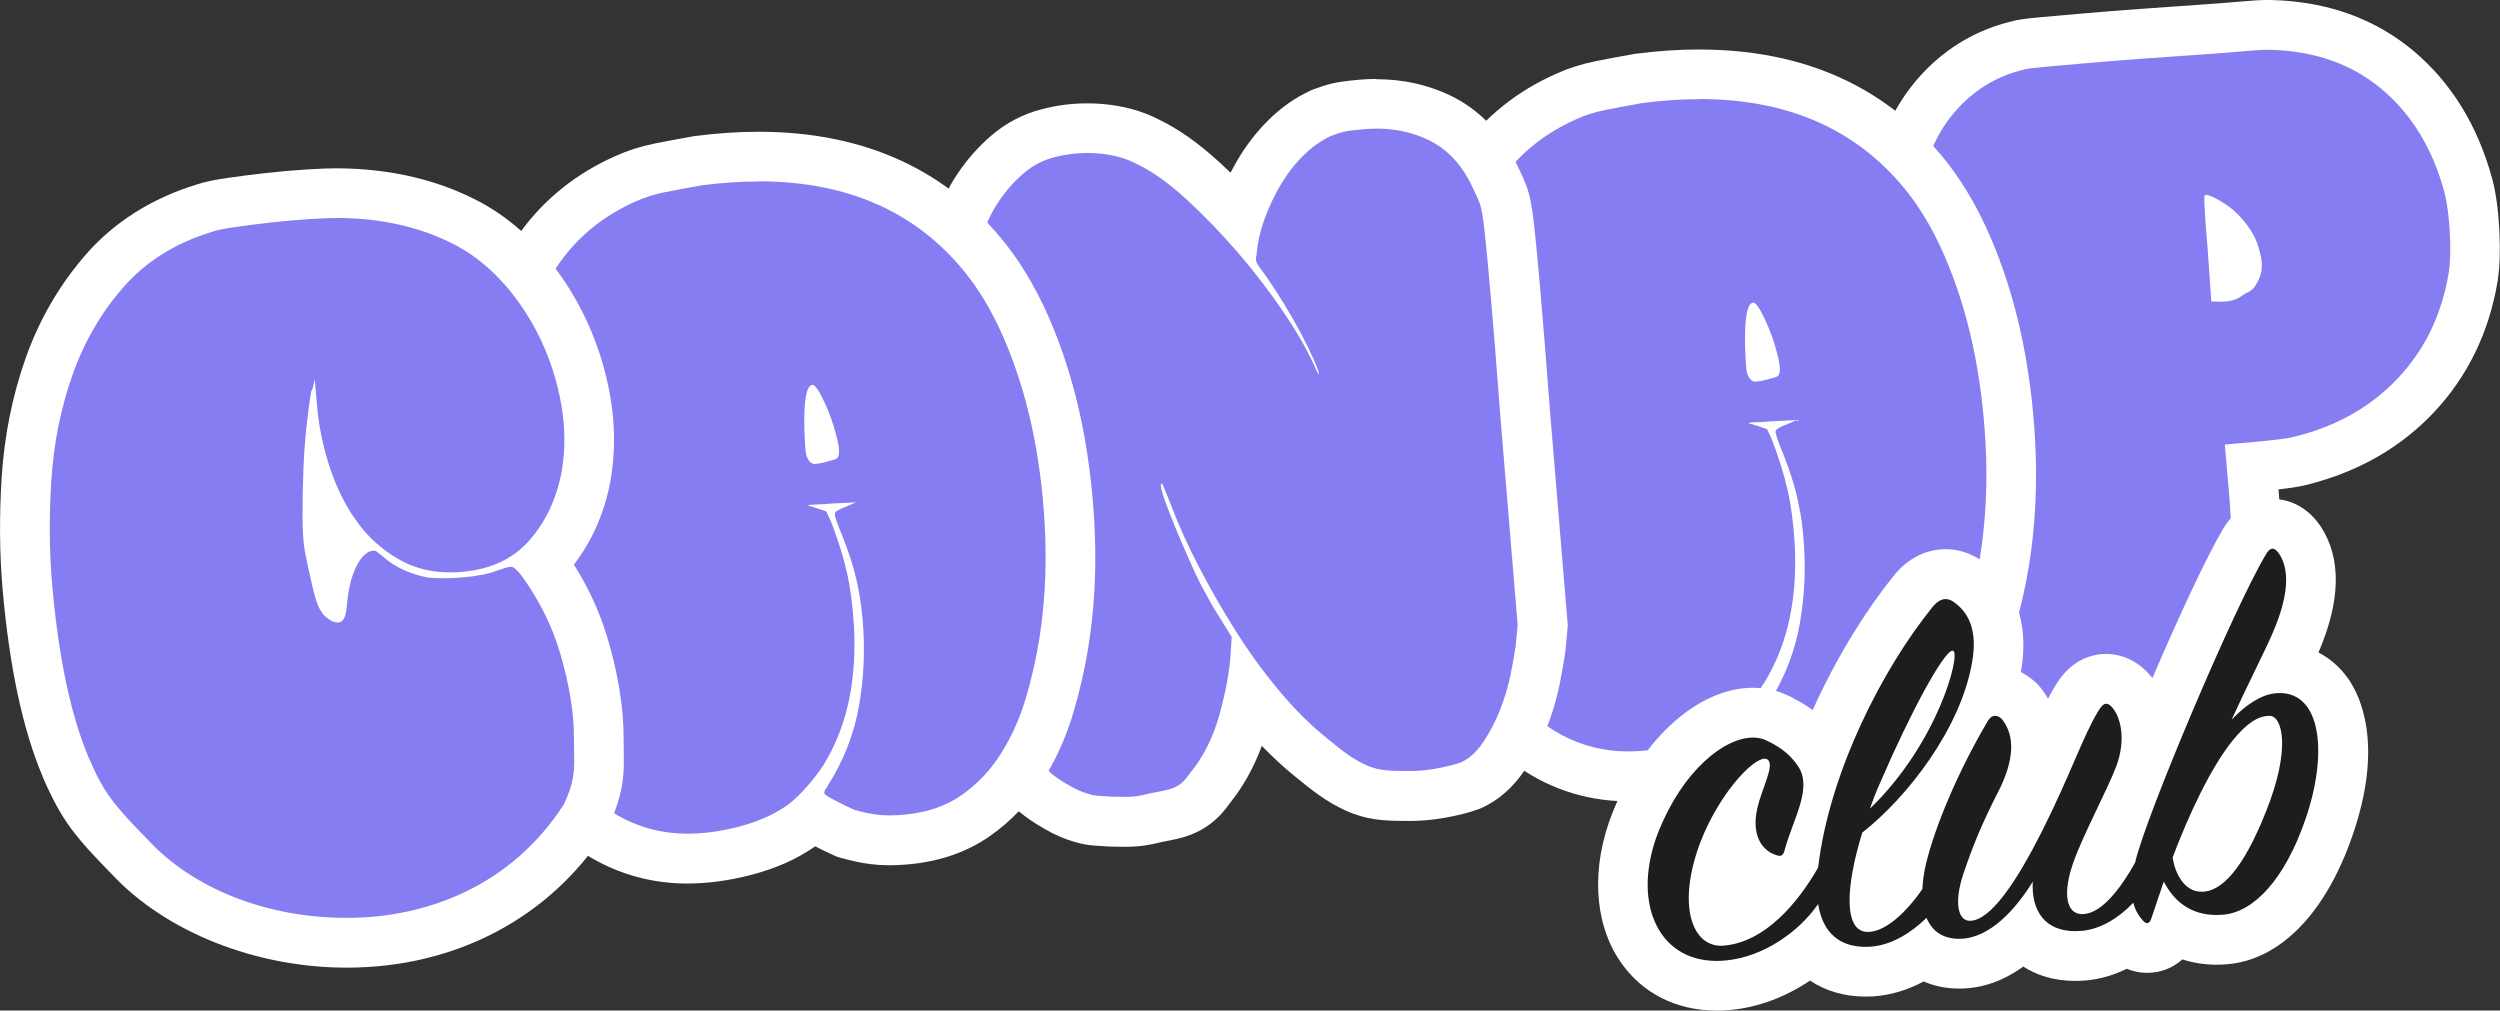
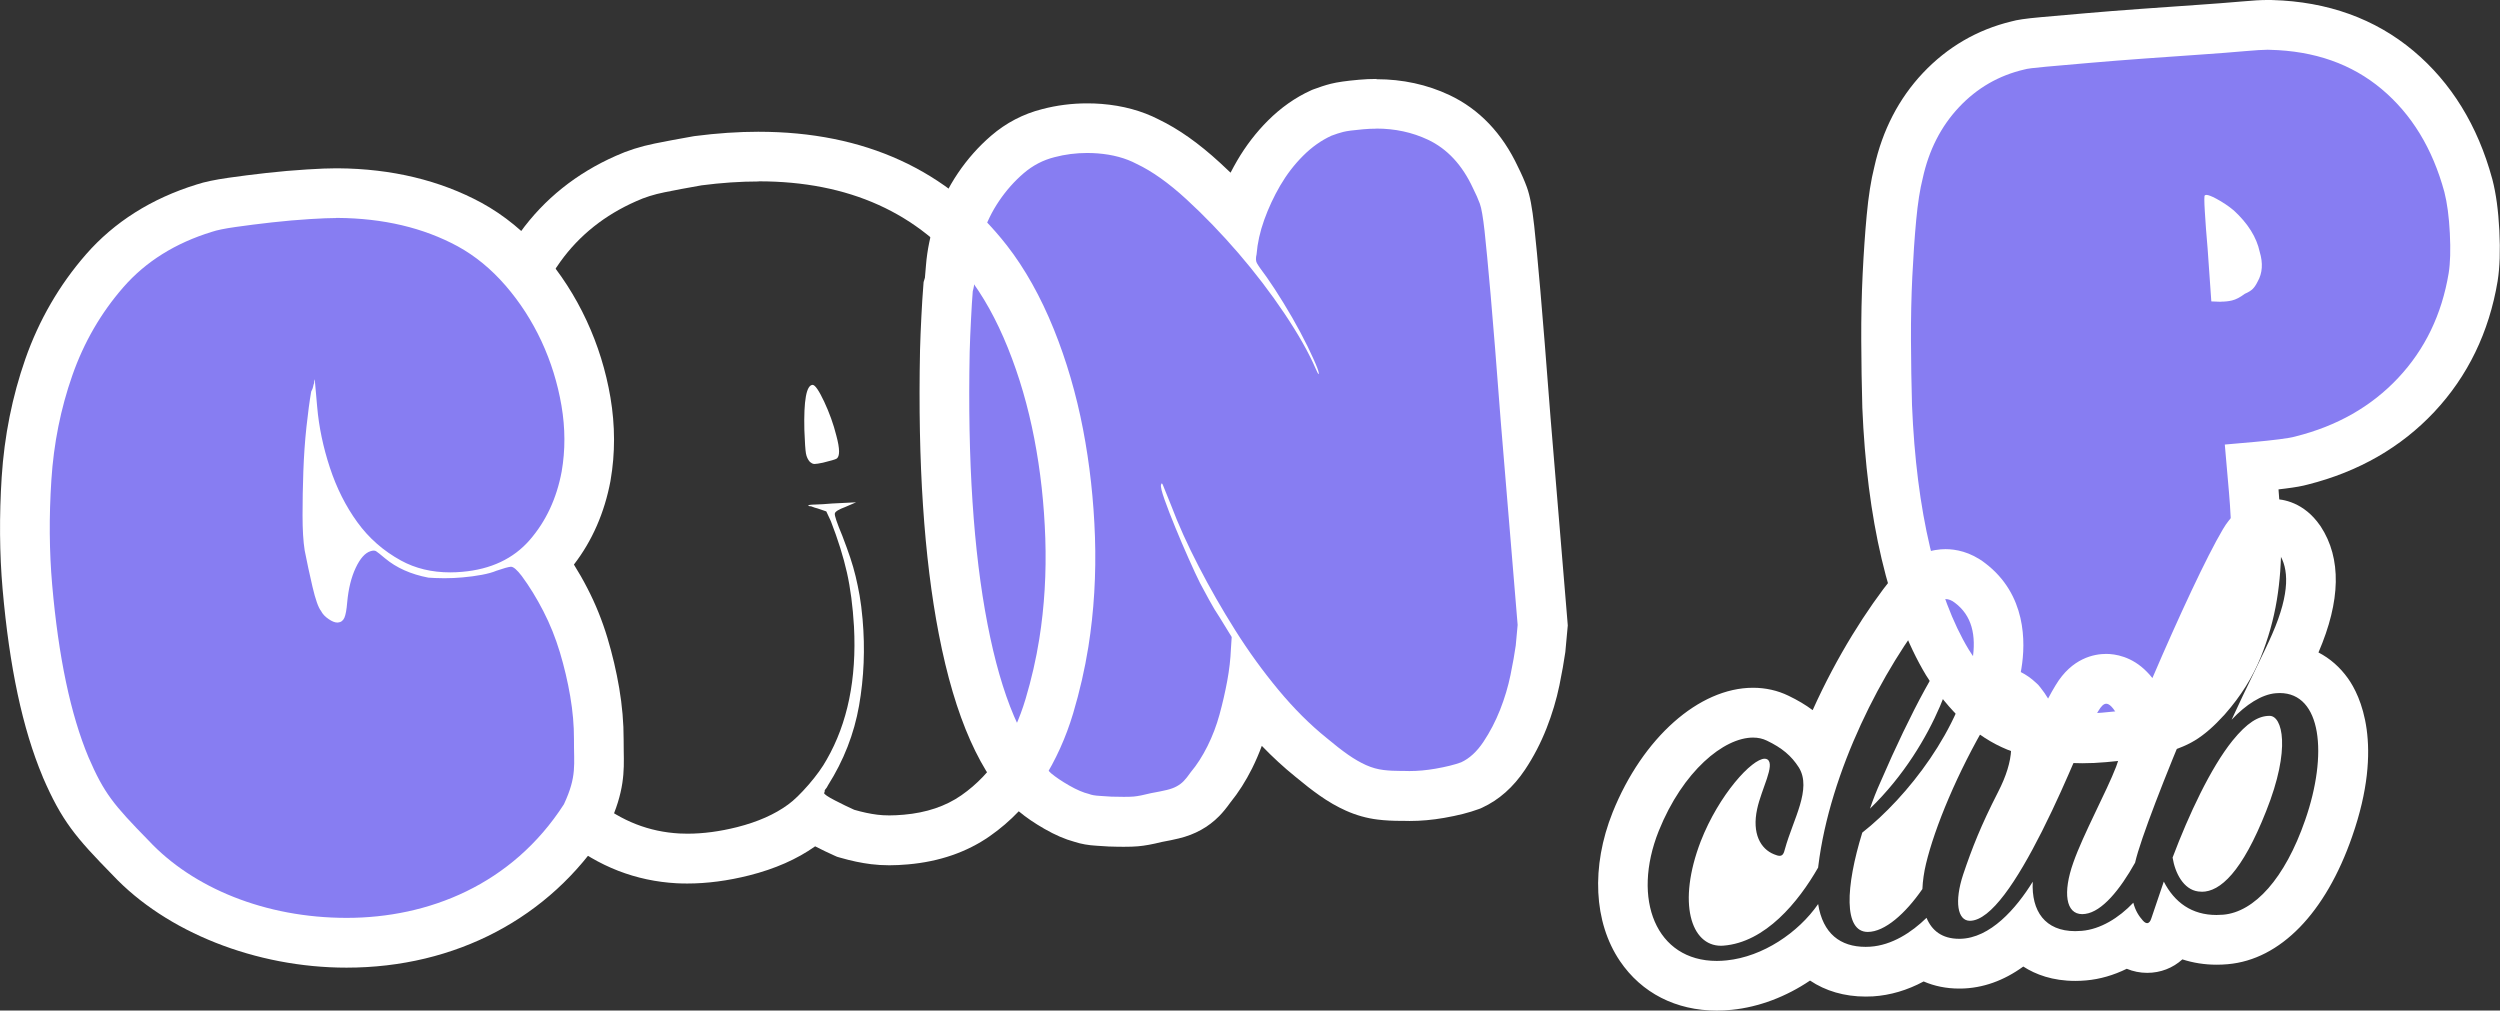
<svg xmlns="http://www.w3.org/2000/svg" id="Calque_2" data-name="Calque 2" viewBox="0 0 502.82 203.25">
  <rect x="0" y="0" width="502.82" height="203.25" fill="#333333" stroke="none" />
  <defs>
    <style>
      .cls-1 {
        fill: #877df2;
      }

      .cls-1, .cls-2, .cls-3 {
        stroke-width: 0px;
      }

      .cls-2 {
        fill: #1d1d1b;
      }

      .cls-3 {
        fill: #fff;
      }
    </style>
  </defs>
  <g id="Calque_1-2" data-name="Calque 1">
    <g>
      <g>
        <g>
          <path class="cls-1" d="m418.82,148.52c-4.9,0-9.34-.8-13.2-2.38-5.21-2.13-9.9-6.47-13.91-12.88-3.5-5.8-6.3-13.2-8.39-22.06-2.04-8.66-3.3-18.58-3.74-29.49-.12-4.31-.19-8.73-.21-13.2-.02-4.52.07-8.94.28-13.14.2-4.2.47-8.09.8-11.56.34-3.69.81-6.66,1.43-9.09,1.43-6.53,4.31-12.11,8.54-16.6,4.26-4.52,9.45-7.54,15.43-8.97.68-.2,1.86-.43,5.22-.72l8.78-.77c3.38-.3,7.14-.59,11.17-.88,3.95-.28,7.69-.55,11.21-.79,3.39-.23,6.44-.47,9.07-.7,2.14-.19,3.66-.28,4.66-.28.34,0,.63.01.87.03,10.01.27,18.57,3.32,25.42,9.07,6.8,5.7,11.58,13.51,14.22,23.2.67,2.59,1.08,5.63,1.27,9.35.19,3.71.09,6.67-.29,9.06-1.55,9.31-5.4,17.28-11.46,23.74-6.02,6.42-13.76,10.85-23.02,13.18-.89.25-2.12.47-3.98.7-1.59.2-3.33.39-5.17.55l-.93.08.4,4.63c.3,3.43.48,6.95.53,10.47.05,3.71-.21,7.35-.78,10.82-.59,3.57-1.57,7.08-2.93,10.43-1.43,3.53-3.54,6.9-6.28,10-1.86,2.05-3.46,3.45-4.93,4.36-1.53.94-3.52,1.66-6.06,2.21-1.32.4-2.81.7-4.55.92-1.65.21-3.36.39-5.09.54-1.5.13-2.97.2-4.38.2Zm30.53-93.96s.22-.09.23-.1c0,0,.09-.18.09-.18l.08-.15c.1-.17.39-.68-.04-2.07l-.06-.2-.04-.2c-.12-.56-.31-1.12-.58-1.68l.32,4.58Z" />
          <path class="cls-3" d="m455.94,10c.25,0,.45,0,.6.02,8.96.21,16.45,2.84,22.48,7.9,6.03,5.06,10.23,11.95,12.61,20.69.56,2.19.93,4.95,1.1,8.28.17,3.34.09,6.02-.23,8.03-1.38,8.32-4.77,15.35-10.17,21.1-5.4,5.75-12.28,9.67-20.67,11.77-.61.18-1.71.37-3.3.57-1.6.2-3.26.38-4.98.53l-5.91.52.84,9.61c.29,3.33.46,6.7.51,10.1.05,3.41-.19,6.72-.72,9.93-.53,3.21-1.4,6.33-2.63,9.36-1.23,3.03-3.02,5.88-5.4,8.57-1.47,1.62-2.74,2.75-3.8,3.41s-2.63,1.19-4.7,1.62c-1.09.34-2.4.61-3.93.81-1.54.2-3.17.37-4.89.52-1.36.12-2.67.18-3.94.18-4.26,0-8.03-.67-11.3-2.01-4.25-1.74-8.1-5.37-11.57-10.91-3.2-5.31-5.78-12.16-7.76-20.55-1.98-8.39-3.18-17.91-3.62-28.55-.12-4.21-.19-8.55-.21-13.02-.02-4.47.07-8.76.27-12.87.2-4.11.46-7.89.78-11.33.32-3.44.76-6.24,1.31-8.4,1.24-5.7,3.68-10.47,7.31-14.33,3.63-3.86,8.01-6.38,13.12-7.57.48-.16,1.92-.35,4.33-.56,2.4-.21,5.33-.47,8.78-.77,3.45-.3,7.15-.59,11.1-.88,3.95-.28,7.68-.55,11.2-.79,3.52-.24,6.57-.48,9.16-.71,1.98-.17,3.39-.26,4.22-.26m-9.21,50.66c.8,0,1.54-.08,2.2-.24.79-.19,1.65-.64,2.58-1.34.72-.31,1.25-.64,1.59-.98.34-.34.67-.83.99-1.48.97-1.7,1.1-3.7.41-5.99-.63-2.92-2.36-5.69-5.19-8.3-1.07-.9-2.26-1.69-3.56-2.39-.94-.5-1.6-.75-1.98-.75-.15,0-.25.04-.31.11-.12.01-.13,1.07,0,3.17.12,2.1.31,4.63.57,7.59l.74,10.55,1.5.06c.16,0,.32,0,.48,0M455.94,0c-1.16,0-2.78.09-5.09.3-2.61.23-5.63.46-8.98.69-3.53.25-7.27.51-11.22.79-4.04.29-7.82.59-11.26.89l-8.78.77c-3.37.3-4.92.55-6.06.87-6.9,1.67-12.88,5.16-17.8,10.37-4.84,5.14-8.13,11.49-9.77,18.88-.67,2.67-1.18,5.87-1.54,9.79-.33,3.54-.6,7.5-.81,11.77-.21,4.29-.3,8.79-.28,13.4.02,4.52.09,8.98.21,13.26v.06s0,.06,0,.06c.46,11.23,1.76,21.47,3.87,30.44,2.2,9.36,5.21,17.24,8.92,23.42l.04.07.05.07c4.58,7.32,10.05,12.32,16.26,14.86,4.46,1.83,9.54,2.75,15.09,2.75,1.55,0,3.17-.07,4.81-.22,1.81-.16,3.58-.35,5.28-.56,1.95-.25,3.64-.59,5.17-1.04,3.02-.66,5.46-1.58,7.44-2.79,1.91-1.17,3.8-2.82,5.96-5.2l.05-.06.05-.06c3.11-3.53,5.52-7.37,7.16-11.43,1.49-3.69,2.58-7.55,3.23-11.49.62-3.76.9-7.69.85-11.69-.05-3.55-.23-7.1-.52-10.54.45-.05.89-.11,1.33-.16,2.07-.26,3.48-.51,4.62-.83,10.17-2.57,18.71-7.48,25.38-14.59,6.74-7.19,11.03-16.04,12.74-26.3v-.04s.01-.04.01-.04c.43-2.73.54-6.03.34-10.09-.21-4.06-.66-7.42-1.4-10.28l-.02-.07-.02-.07c-2.91-10.7-8.24-19.35-15.83-25.72-7.72-6.47-17.27-9.92-28.39-10.23-.35-.02-.72-.03-1.12-.03h0Z" />
        </g>
        <g>
-           <path class="cls-1" d="m327.48,156.11c-.62,0-1.24-.02-1.85-.04-7.18-.39-13.72-2.94-19.47-7.56-5.56-4.47-10.11-10.74-13.53-18.64-3.82-9.11-6.4-21.3-7.72-36.3-.56-6.38-.64-13.22-.24-20.34.41-7.31,1.68-14.43,3.78-21.17,2.13-6.86,5.3-13.24,9.43-18.96,4.33-6.01,10.15-10.65,17.27-13.79,1.93-.89,4.22-1.61,6.72-2.12,2.15-.44,4.69-.91,7.55-1.42l.23-.04c4.2-.54,8.28-.82,12.14-.82,19.68,0,35.15,7.04,45.99,20.92,3.35,4.3,6.29,9.58,8.76,15.68,2.41,5.98,4.29,12.43,5.59,19.18,1.29,6.7,2.07,13.72,2.31,20.88.24,7.2-.18,14.33-1.27,21.17-.68,4.24-1.66,8.51-2.91,12.72-1.33,4.44-3.2,8.58-5.56,12.3-2.47,3.9-5.6,7.18-9.3,9.75-3.86,2.69-8.57,4.3-14,4.78-1.19.1-2.31.16-3.33.16-1.09,0-2.12-.06-3.05-.18-1.69-.21-3.51-.6-5.4-1.15l-.33-.1-.32-.14c-1.26-.56-2.66-1.24-4.16-2.03-.68-.35-1.44-.75-2.16-1.25-.7.65-1.37,1.21-2.02,1.68-3.17,2.33-7.2,4.13-11.94,5.33-3.91.99-7.69,1.49-11.24,1.49Z" />
-           <path class="cls-3" d="m341.8,19.92c18.15,0,32.16,6.33,42.05,19,3.07,3.95,5.76,8.78,8.06,14.47,2.3,5.7,4.07,11.78,5.32,18.25,1.25,6.47,1.99,13.17,2.23,20.1.23,6.93-.17,13.67-1.21,20.22-.64,4.03-1.56,8.05-2.76,12.07-1.2,4.02-2.87,7.7-4.99,11.05-2.13,3.35-4.77,6.13-7.93,8.33-3.16,2.2-7.02,3.5-11.58,3.9-1.05.09-2.01.14-2.9.14s-1.69-.05-2.41-.14c-1.45-.18-3-.51-4.65-.99-1.16-.52-2.46-1.15-3.89-1.89-1.43-.74-2.16-1.24-2.18-1.49.11-.13.16-.32.14-.57.34-.4.56-.73.66-.99,3.16-4.99,5.24-10.33,6.24-16,.99-5.67,1.23-11.47.71-17.38-.16-1.85-.36-3.44-.61-4.79-.24-1.34-.51-2.62-.8-3.84-.29-1.21-.65-2.46-1.07-3.72-.42-1.27-.96-2.74-1.6-4.42-1.1-2.63-1.6-4.14-1.51-4.52.09-.38.8-.81,2.12-1.3l2.15-.93-4.82.24c-1.36.12-2.5.19-3.43.21-.93.02-1.39.09-1.38.21.11.1.26.14.45.14.04,0,.08,0,.12,0,.51.21.96.35,1.34.44l1.73.59.92,1.97c1.44,3.72,2.52,7.17,3.23,10.33.71,3.17,1.18,6.79,1.42,10.86.55,10.51-1.28,19.42-5.48,26.74-.86,1.57-2.07,3.25-3.65,5.07-1.58,1.81-2.96,3.15-4.12,3.99-2.69,1.97-6.09,3.48-10.22,4.53-3.53.89-6.87,1.33-10.02,1.33-.54,0-1.07-.01-1.6-.04-6.11-.33-11.64-2.49-16.58-6.46-4.94-3.97-8.97-9.55-12.08-16.73-3.61-8.62-6.05-20.2-7.32-34.74-.54-6.16-.62-12.7-.23-19.63.39-6.92,1.57-13.58,3.56-19.96,1.98-6.38,4.89-12.22,8.71-17.52,3.82-5.3,8.9-9.34,15.23-12.13,1.67-.77,3.57-1.37,5.71-1.8,2.13-.43,4.61-.9,7.42-1.39,4-.52,7.84-.78,11.5-.78m11.24,56.82c.31,0,.87-.09,1.69-.26,1.58-.39,2.49-.65,2.73-.8.71-.43.69-1.98-.04-4.65-.57-2.31-1.4-4.59-2.46-6.86-1.05-2.22-1.82-3.34-2.31-3.34,0,0-.02,0-.03,0-1.23.11-1.77,3.13-1.63,9.08.09,2.48.2,4.05.32,4.72.12.67.39,1.24.8,1.7.27.23.53.36.78.4.04,0,.09.01.15.01m-11.24-66.82c-4.08,0-8.38.29-12.78.86l-.23.03-.23.04c-2.91.51-5.49,1-7.68,1.44-2.86.58-5.48,1.42-7.81,2.48-7.92,3.5-14.4,8.69-19.25,15.41-4.44,6.16-7.85,13.02-10.15,20.4-2.22,7.13-3.57,14.66-4,22.37-.41,7.36-.33,14.44.25,21.06,1.38,15.73,4.01,28.07,8.06,37.74l.02.06.02.06c3.75,8.65,8.79,15.56,14.99,20.55,6.58,5.3,14.08,8.21,22.3,8.66.74.04,1.44.05,2.15.05,3.96,0,8.15-.55,12.46-1.64,5.15-1.3,9.6-3.26,13.24-5.84,1.34.68,2.61,1.3,3.77,1.82l.63.28.67.19c2.15.62,4.22,1.06,6.18,1.3,1.12.14,2.36.22,3.66.22,1.17,0,2.44-.06,3.77-.18,6.31-.55,11.83-2.46,16.43-5.66,4.23-2.95,7.82-6.71,10.65-11.17,2.61-4.1,4.67-8.66,6.13-13.54,1.32-4.42,2.35-8.91,3.06-13.36,1.14-7.17,1.58-14.61,1.33-22.13-.25-7.42-1.06-14.71-2.4-21.66-1.36-7.06-3.34-13.82-5.87-20.1-2.64-6.53-5.81-12.21-9.44-16.87-11.85-15.17-28.65-22.86-49.94-22.86h0Z" />
-         </g>
+           </g>
        <g>
          <path class="cls-1" d="m226.02,165.26c-.75,0-1.63-.02-2.65-.04h-.23c-.72-.07-1.5-.12-2.34-.17-1.25-.07-2.33-.26-3.28-.58-1.54-.41-3.17-1.11-4.98-2.15-1.78-1.02-3.21-1.99-4.39-2.98l-.1-.09-.1-.09c-6.53-6.13-11.19-16.82-14.26-32.68-2.89-14.92-4.12-33.72-3.67-55.86.06-2.17.15-4.41.27-6.7.11-2.28.23-4.22.36-5.76l.04-.54.16-.52c.06-.19.13-.52.17-1.06.05-.85.12-1.62.19-2.3.21-2.61.77-5.32,1.65-8.08.92-2.86,2.25-5.58,3.93-8.08,1.67-2.47,3.62-4.67,5.79-6.54,2.44-2.1,5.23-3.55,8.29-4.31,2.46-.65,5.09-.99,7.76-.99.83,0,1.68.03,2.52.1,3.63.28,6.88,1.17,9.67,2.62,3.57,1.7,7.23,4.29,11.18,7.92,2.43,2.23,4.83,4.63,7.19,7.16.11-.34.23-.69.35-1.03.94-2.63,2.15-5.23,3.6-7.72,1.51-2.59,3.32-4.95,5.38-7.01,2.19-2.19,4.6-3.89,7.17-5.05l.14-.06.14-.05c1-.38,1.97-.7,2.88-.93.67-.17,1.87-.42,4.87-.68,1.04-.09,2.07-.14,3.07-.14,4.49,0,8.71.91,12.53,2.71,4.94,2.33,8.78,6.39,11.42,12.08.67,1.35,1.19,2.52,1.58,3.6.33.9.76,2.47,1.22,6.67.31,2.86.73,7.21,1.23,12.95.49,5.6,1.16,13.97,2.05,25.58l3.42,41.27-.43,4.68-.02.12c-.24,1.71-.6,3.76-1.11,6.26-.54,2.62-1.32,5.25-2.34,7.82-1.04,2.64-2.33,5.12-3.84,7.38-1.83,2.75-4.04,4.73-6.56,5.89l-.17.08-.18.07c-1.62.6-3.6,1.1-6.06,1.53-2.06.36-4.1.54-6.07.54-.36,0-.71,0-1.06-.02h-.48c-1.58,0-3.02-.08-4.27-.23-1.67-.2-3.35-.67-4.97-1.39-1.45-.64-2.95-1.51-4.46-2.58-1.35-.94-2.85-2.12-4.59-3.57-3.57-2.88-7.06-6.36-10.37-10.34-.64-.77-1.27-1.54-1.89-2.33-.38,1.83-.82,3.64-1.3,5.41-.7,2.53-1.63,4.98-2.77,7.26-1.14,2.28-2.44,4.31-3.86,6.04-.67.94-1.27,1.68-1.82,2.25-.76.77-1.61,1.42-2.56,1.94-.92.51-1.98.91-3.22,1.21-.86.21-1.98.44-3.32.68-1.66.42-3,.67-4.1.77-.62.05-1.41.08-2.4.08Z" />
          <path class="cls-3" d="m276.8,25.86c3.77,0,7.24.75,10.4,2.24,3.88,1.83,6.9,5.08,9.05,9.73.6,1.19,1.06,2.24,1.39,3.14.33.9.64,2.74.95,5.5.3,2.77.71,7.05,1.22,12.84.51,5.79,1.19,14.3,2.04,25.52l3.39,40.86-.38,4.13c-.23,1.63-.58,3.62-1.06,5.96-.48,2.34-1.18,4.67-2.09,6.98-.92,2.32-2.03,4.46-3.35,6.44-1.32,1.98-2.81,3.35-4.48,4.12-1.32.49-3.06.92-5.19,1.29-1.79.31-3.53.47-5.21.47-.33,0-.66,0-.99-.02-.18,0-.37,0-.55,0-1.39,0-2.61-.06-3.66-.19-1.19-.14-2.37-.47-3.53-.99-1.16-.52-2.37-1.22-3.63-2.1-1.26-.88-2.69-2-4.3-3.35-3.34-2.69-6.57-5.91-9.69-9.67-3.12-3.76-6.02-7.76-8.69-12-2.67-4.24-5.12-8.52-7.36-12.86-2.24-4.33-4.09-8.42-5.54-12.27-.96-2.4-1.51-3.78-1.67-4.14-.08-.17-.14-.26-.2-.26-.06,0-.12.1-.16.29-.09.38.15,1.38.73,3.01.58,1.63,1.3,3.49,2.16,5.58.86,2.1,1.76,4.19,2.69,6.28.93,2.09,1.69,3.73,2.29,4.92.44.83,1.04,1.93,1.78,3.29.74,1.36,1.46,2.57,2.18,3.63l2.39,3.89-.16,2.44c-.08,1.99-.32,4.13-.74,6.4-.42,2.27-.94,4.52-1.55,6.75-.61,2.23-1.42,4.35-2.42,6.36-1.01,2.01-2.12,3.76-3.36,5.23-.55.79-1.03,1.39-1.43,1.8-.4.41-.86.76-1.4,1.05-.53.3-1.2.54-1.98.73-.79.19-1.86.41-3.2.65-1.46.37-2.62.6-3.48.68-.47.04-1.13.06-1.97.06-.7,0-1.54-.01-2.5-.04-.75-.06-1.56-.11-2.44-.16-.87-.05-1.57-.17-2.08-.38-1.14-.27-2.47-.84-3.97-1.7-1.5-.86-2.73-1.69-3.66-2.47-5.68-5.34-9.94-15.33-12.77-29.98-2.84-14.65-4.03-32.92-3.59-54.81.06-2.11.15-4.3.27-6.54.11-2.24.23-4.12.35-5.62.19-.64.31-1.36.37-2.17.05-.81.11-1.53.18-2.16.18-2.25.65-4.59,1.43-7.02.78-2.43,1.89-4.7,3.32-6.81,1.43-2.11,3.07-3.96,4.92-5.55,1.85-1.59,3.92-2.67,6.23-3.25,2.12-.56,4.31-.84,6.55-.84.71,0,1.42.03,2.13.08,3,.24,5.61.94,7.82,2.11,3.11,1.47,6.45,3.84,10.03,7.13,3.58,3.29,7.06,6.9,10.44,10.82,3.38,3.93,6.47,7.97,9.26,12.13,2.79,4.16,4.88,7.86,6.28,11.09.32.74.52,1.11.6,1.11.04,0,.05-.08.03-.23-.03-.37-.39-1.33-1.09-2.88-.69-1.55-1.56-3.31-2.6-5.27-1.04-1.96-2.18-3.94-3.41-5.94-1.23-2-2.34-3.71-3.33-5.11-1.13-1.51-1.8-2.48-2.02-2.9-.22-.41-.24-1-.06-1.76.18-2.25.69-4.56,1.54-6.93.85-2.37,1.92-4.67,3.21-6.89,1.3-2.22,2.83-4.22,4.6-5.99,1.77-1.77,3.67-3.11,5.7-4.04.84-.32,1.63-.58,2.35-.76.73-.19,2.08-.37,4.05-.54.89-.08,1.77-.12,2.64-.12m0-10c-1.15,0-2.33.05-3.51.16-2.59.23-4.33.48-5.65.81-1.14.29-2.28.67-3.46,1.11l-.29.11-.28.13c-3.11,1.41-6.02,3.46-8.63,6.07-2.37,2.37-4.44,5.07-6.17,8.03-.46.8-.91,1.61-1.33,2.43-.7-.67-1.4-1.34-2.11-1.98-4.3-3.95-8.34-6.8-12.33-8.72-3.37-1.74-7.24-2.79-11.5-3.13-.98-.08-1.96-.11-2.92-.11-3.07,0-6.12.39-9.04,1.16-3.8.96-7.25,2.76-10.26,5.35-2.51,2.16-4.76,4.69-6.68,7.53-1.95,2.89-3.49,6.03-4.55,9.35-1,3.09-1.63,6.16-1.87,9.14-.08.77-.15,1.6-.21,2.47,0,.02,0,.04,0,.05l-.27.89-.08,1.07c-.13,1.6-.25,3.54-.37,5.91-.12,2.3-.21,4.57-.27,6.75v.05s0,.05,0,.05c-.46,22.5.81,41.65,3.77,56.92,3.27,16.92,8.42,28.49,15.74,35.37l.2.19.21.18c1.41,1.18,3.09,2.33,5.13,3.5,2.11,1.21,4.09,2.07,6.01,2.59,1.34.44,2.82.7,4.48.79.77.04,1.52.09,2.21.14l.23.02h.23c1.07.04,1.99.05,2.8.05,1.16,0,2.06-.03,2.84-.1,1.35-.12,2.86-.39,4.73-.86,1.38-.25,2.52-.49,3.46-.72,1.67-.4,3.14-.97,4.47-1.71,1.33-.73,2.58-1.68,3.66-2.78.75-.76,1.46-1.64,2.25-2.74,1.62-1.99,3.08-4.29,4.36-6.84.73-1.47,1.39-2.99,1.96-4.55,2.19,2.27,4.43,4.33,6.72,6.18,1.83,1.53,3.44,2.78,4.91,3.81,1.75,1.24,3.55,2.27,5.3,3.05,2.05.92,4.22,1.53,6.41,1.79,1.43.18,3.03.26,4.85.26.14,0,.28,0,.43,0,.37.01.74.02,1.11.02,2.25,0,4.58-.21,6.93-.62,2.77-.48,5.04-1.06,6.94-1.76l.36-.13.35-.16c3.37-1.55,6.28-4.12,8.64-7.66,1.7-2.55,3.15-5.34,4.32-8.31,1.12-2.85,1.99-5.75,2.59-8.65.53-2.61.91-4.76,1.17-6.58l.03-.23.02-.23.38-4.13.08-.87-.07-.87-3.39-40.83c-.89-11.63-1.56-20.01-2.05-25.59-.5-5.76-.92-10.16-1.24-13.05-.42-3.8-.85-6.06-1.48-7.81-.46-1.26-1.04-2.59-1.79-4.09-3.15-6.74-7.78-11.59-13.78-14.43-4.5-2.12-9.43-3.19-14.67-3.19h0Z" />
        </g>
        <g>
-           <path class="cls-1" d="m138.26,172.67c-.62,0-1.24-.02-1.85-.04-7.18-.39-13.72-2.93-19.47-7.56-5.55-4.47-10.11-10.74-13.53-18.64-3.82-9.11-6.4-21.3-7.72-36.3-.56-6.38-.64-13.22-.24-20.34.41-7.3,1.68-14.42,3.78-21.17,2.14-6.86,5.31-13.24,9.43-18.96,4.33-6.01,10.15-10.65,17.28-13.79,1.93-.89,4.22-1.61,6.72-2.12,2.15-.44,4.69-.92,7.56-1.42l.23-.04c4.2-.54,8.28-.82,12.14-.82,19.68,0,35.15,7.04,45.99,20.92,3.35,4.31,6.3,9.58,8.76,15.68,2.41,5.98,4.29,12.43,5.59,19.17,1.29,6.71,2.07,13.74,2.31,20.88.24,7.21-.18,14.33-1.27,21.17-.67,4.23-1.65,8.5-2.91,12.71-1.33,4.44-3.2,8.58-5.56,12.3-2.48,3.9-5.6,7.18-9.3,9.75-3.87,2.7-8.58,4.3-14,4.78-1.19.1-2.31.16-3.33.16-1.1,0-2.12-.06-3.05-.18-1.69-.21-3.51-.6-5.4-1.15l-.33-.1-.32-.14c-1.26-.56-2.66-1.24-4.16-2.03-.68-.35-1.44-.74-2.16-1.25-.7.66-1.37,1.21-2.02,1.68-3.17,2.33-7.2,4.13-11.93,5.33-3.91.99-7.69,1.49-11.24,1.49Z" />
          <path class="cls-3" d="m152.59,36.47c18.15,0,32.16,6.33,42.05,19,3.08,3.95,5.76,8.78,8.06,14.47,2.3,5.7,4.07,11.78,5.32,18.25,1.25,6.47,1.99,13.17,2.22,20.1.23,6.93-.17,13.67-1.21,20.22-.64,4.03-1.56,8.05-2.76,12.07-1.2,4.02-2.87,7.7-4.99,11.05-2.13,3.35-4.77,6.13-7.93,8.33-3.16,2.2-7.02,3.5-11.58,3.9-1.05.09-2.01.14-2.9.14s-1.69-.05-2.41-.14c-1.44-.18-3-.51-4.65-.99-1.16-.52-2.46-1.15-3.89-1.89-1.43-.74-2.16-1.24-2.18-1.49.11-.13.16-.32.14-.57.34-.4.56-.73.66-.99,3.16-4.99,5.24-10.33,6.24-16,.99-5.67,1.23-11.47.71-17.38-.16-1.85-.37-3.44-.6-4.79-.24-1.34-.51-2.62-.8-3.84-.29-1.21-.65-2.46-1.07-3.72-.42-1.27-.96-2.74-1.6-4.42-1.1-2.63-1.61-4.14-1.51-4.52.09-.38.8-.81,2.12-1.3l2.15-.93-4.82.24c-1.36.12-2.5.19-3.43.21-.93.02-1.39.09-1.38.21.11.1.26.14.45.14.04,0,.08,0,.12,0,.51.21.96.35,1.34.44l1.73.59.92,1.97c1.44,3.72,2.52,7.17,3.23,10.33.71,3.17,1.18,6.79,1.42,10.86.55,10.51-1.28,19.42-5.48,26.74-.86,1.56-2.08,3.25-3.65,5.07-1.58,1.81-2.95,3.15-4.12,3.99-2.68,1.97-6.09,3.48-10.22,4.53-3.53.89-6.87,1.33-10.02,1.33-.54,0-1.07-.01-1.6-.04-6.11-.33-11.64-2.49-16.58-6.46-4.94-3.97-8.97-9.55-12.08-16.73-3.61-8.62-6.05-20.2-7.32-34.74-.54-6.16-.62-12.7-.23-19.63.39-6.92,1.57-13.58,3.56-19.96,1.99-6.38,4.89-12.22,8.71-17.52,3.82-5.3,8.9-9.34,15.23-12.13,1.67-.77,3.57-1.37,5.71-1.8,2.13-.43,4.61-.9,7.42-1.39,4-.52,7.84-.78,11.5-.78m11.24,56.82c.31,0,.87-.09,1.69-.26,1.58-.39,2.49-.65,2.72-.8.71-.43.69-1.98-.03-4.65-.57-2.31-1.4-4.59-2.46-6.86-1.05-2.22-1.82-3.34-2.31-3.34,0,0-.02,0-.03,0-1.23.11-1.77,3.13-1.63,9.08.09,2.48.2,4.05.32,4.72.12.67.39,1.24.8,1.7.27.23.53.36.78.4.04,0,.09.01.15.01m-11.24-66.82c-4.08,0-8.38.29-12.78.86l-.23.03-.23.04c-2.91.51-5.49,1-7.68,1.44-2.86.58-5.48,1.42-7.81,2.48-7.93,3.5-14.4,8.69-19.25,15.41-4.44,6.16-7.85,13.02-10.15,20.4-2.22,7.14-3.57,14.67-4,22.37-.41,7.35-.33,14.44.25,21.06,1.38,15.72,4.01,28.07,8.06,37.73l.02.06.02.06c3.75,8.65,8.79,15.57,14.99,20.55,6.58,5.3,14.08,8.21,22.3,8.66.74.04,1.44.05,2.15.05,3.96,0,8.15-.55,12.46-1.64,5.15-1.3,9.6-3.26,13.24-5.84,1.34.69,2.62,1.3,3.78,1.82l.63.28.66.19c2.14.62,4.22,1.06,6.18,1.3,1.11.14,2.35.22,3.66.22,1.17,0,2.44-.06,3.77-.18,6.3-.55,11.83-2.46,16.42-5.66,4.24-2.95,7.82-6.71,10.66-11.17,2.61-4.11,4.67-8.66,6.13-13.54,1.32-4.43,2.35-8.92,3.06-13.36,1.14-7.16,1.58-14.6,1.33-22.13-.25-7.4-1.06-14.69-2.4-21.66-1.36-7.07-3.34-13.83-5.87-20.1-2.64-6.53-5.82-12.21-9.45-16.87-11.85-15.17-28.64-22.86-49.94-22.86h0Z" />
        </g>
        <g>
          <path class="cls-1" d="m69.71,189.6c-16.92,0-33.56-6.55-43.44-17.09-7.39-7.55-9.65-10.33-13.06-18.2-3.82-9.11-6.4-21.31-7.72-36.3-.6-6.87-.66-14.2-.17-21.79.5-7.79,2.01-15.32,4.48-22.38,2.53-7.23,6.31-13.75,11.22-19.38,5.1-5.85,11.85-10.09,20.06-12.62,1.29-.43,3.06-.8,5.58-1.17,2.25-.32,4.75-.64,7.43-.94,2.72-.3,5.38-.53,7.91-.69,2.4-.15,4.22-.22,5.56-.22h.37c9.96.07,18.87,2.2,26.48,6.31,4.05,2.21,7.75,5.25,11.03,9.03,3.19,3.68,5.87,7.84,7.97,12.36,2.09,4.51,3.58,9.29,4.42,14.23.86,5.07.87,10.09.04,14.91-1.19,6.35-3.73,11.79-7.58,16.21-.37.43-.76.84-1.16,1.24,1.66,2.29,3.18,4.78,4.57,7.48,1.48,2.86,2.71,5.93,3.67,9.12.93,3.08,1.67,6.26,2.22,9.45.56,3.27.83,6.45.82,9.45,0,.95.01,1.77.03,2.54.08,3.75.14,6.98-2.51,12.68l-.14.31-.18.29c-10.29,15.98-27.75,25.15-47.91,25.15Zm-3.51-79.74c.17.9.36,1.82.56,2.77.08-.19.17-.39.26-.58.52-1.09,1.09-2.04,1.72-2.85-.32-.4-.63-.81-.94-1.23-.69-.95-1.34-1.93-1.95-2.95.04,1.93.15,3.55.34,4.84Z" />
          <path class="cls-3" d="m67.59,43.83c.11,0,.22,0,.32,0,9.19.07,17.24,1.97,24.15,5.71,3.52,1.93,6.73,4.56,9.63,7.91,2.9,3.35,5.3,7.08,7.22,11.19,1.91,4.12,3.25,8.44,4.02,12.96.77,4.53.78,8.93.04,13.22-1.01,5.43-3.16,10.02-6.43,13.79-3.27,3.76-7.8,5.9-13.59,6.4-.82.07-1.62.11-2.41.11-3.69,0-6.99-.79-9.89-2.38-3.52-1.93-6.45-4.49-8.78-7.71-2.33-3.21-4.17-6.87-5.52-10.97-1.35-4.1-2.21-8.19-2.56-12.25l-.49-5.54c-.1.26-.14.51-.12.76-.1.26-.17.51-.21.76-.04.25-.17.57-.38.96-.33,1.89-.65,4.28-.96,7.16-.31,2.88-.51,5.85-.62,8.9-.11,3.05-.16,6.01-.16,8.86,0,2.86.14,5.2.43,7.04.45,2.32.98,4.76,1.57,7.31.6,2.55,1.17,4.18,1.73,4.88.3.6.81,1.14,1.54,1.63.67.46,1.24.68,1.71.68.04,0,.08,0,.12,0,.62-.05,1.05-.37,1.31-.95.26-.58.45-1.62.57-3.12.25-2.75.83-5.07,1.72-6.95.89-1.88,1.88-2.99,2.97-3.33.24-.08.46-.12.65-.12s.34.04.47.12c.26.16.86.64,1.8,1.43,2.28,1.91,5.18,3.21,8.72,3.89.75.06,1.75.1,2.99.11.15,0,.3,0,.45,0,1.1,0,2.25-.05,3.44-.16,1.35-.12,2.64-.29,3.87-.52,1.22-.23,2.19-.5,2.91-.81,1.45-.5,2.41-.77,2.91-.81.02,0,.03,0,.05,0,.49,0,1.21.62,2.16,1.86,1.55,2.1,3,4.46,4.34,7.07,1.35,2.61,2.45,5.37,3.33,8.28.87,2.9,1.57,5.85,2.08,8.85.51,3,.76,5.86.75,8.59-.04,5.22.64,7.41-2.02,13.12-10.45,16.23-27.3,22.85-43.7,22.85s-30.96-6.05-39.83-15.55c-7.14-7.29-8.97-9.55-12.08-16.73-3.61-8.62-6.05-20.2-7.32-34.74-.58-6.65-.64-13.66-.16-21.03.47-7.37,1.88-14.38,4.21-21.04,2.33-6.66,5.76-12.58,10.27-17.75,4.51-5.17,10.46-8.89,17.83-11.15.96-.33,2.55-.66,4.76-.97,2.21-.32,4.63-.62,7.28-.92,2.64-.29,5.2-.52,7.67-.67,2.27-.14,4.02-.21,5.25-.21m0-10c-1.45,0-3.37.07-5.87.23-2.63.16-5.37.4-8.16.71-2.75.31-5.3.63-7.59.96-2.79.4-4.83.83-6.41,1.35-9.09,2.81-16.6,7.55-22.31,14.1-5.33,6.12-9.43,13.19-12.17,21.02-2.62,7.49-4.22,15.46-4.75,23.71-.5,7.84-.44,15.42.18,22.54,1.38,15.72,4.01,28.07,8.06,37.73l.02.06.02.06c3.82,8.82,6.57,12.05,14.03,19.67,10.8,11.49,28.81,18.63,47.05,18.63,21.9,0,40.89-10,52.11-27.44l.37-.57.29-.62c3.14-6.75,3.06-10.89,2.98-14.89-.02-.76-.03-1.54-.02-2.37.01-3.34-.29-6.8-.89-10.35-.58-3.41-1.38-6.79-2.36-10.06-1.05-3.49-2.4-6.84-4.02-9.97-.86-1.68-1.78-3.28-2.73-4.8,3.68-4.78,6.16-10.44,7.36-16.85v-.07s.02-.07.02-.07c.93-5.39.92-10.97-.03-16.6-.91-5.38-2.53-10.6-4.81-15.5-2.3-4.95-5.24-9.5-8.73-13.53-3.67-4.24-7.84-7.65-12.39-10.14-8.37-4.53-18.08-6.86-28.88-6.94h-.39Z" />
        </g>
      </g>
      <g>
-         <path class="cls-2" d="m345.29,198.25c-6.5,0-11.94-2.76-15.34-7.76-4.35-6.42-4.72-15.85-.98-25.23,5.28-13.12,14.77-21.93,23.6-21.93,1.78,0,3.45.37,4.97,1.11,3.9,1.87,6.44,4.03,8.47,7.21.07.11.13.22.19.33,5.01-13.41,12.31-25.28,18.5-32.96,2.3-2.93,4.86-3.56,6.59-3.56s3.41.61,4.95,1.81c3.24,2.43,6.87,7.3,5.38,16.38-.29,1.79-.71,3.58-1.25,5.36.29-.04.58-.06.88-.06,1.74,0,3.4.69,4.78,2l.25.24.22.27c2.82,3.52,5.06,9.86-.23,20.13-2.85,5.58-4.47,9.47-5.95,13.63,1.53-2.26,3.47-5.53,5.87-10.27,2.76-5.49,4.72-10.02,6.45-14,1.87-4.32,3.35-7.73,5.1-10.57,1.49-2.52,3.47-3.84,5.85-3.84,1.19,0,2.97.37,4.65,2.13,2.99,3.01,4.83,9.42,2.15,16.89,6.46-16.41,16.36-38.79,21-46.59,1.78-3.13,4.3-3.61,5.64-3.61,1.49,0,3.64.55,5.47,3.18l.08.12c3.29,5.03,2.96,11.87-1.01,20.92-.49,1.15-1.29,2.85-2.26,4.85,3.62.22,6.74,1.95,8.85,4.92,4.08,5.74,4.14,15.93.18,27.26-4.66,13.45-12.22,21.6-20.74,22.35-.61.05-1.22.08-1.8.08h0c-3.17,0-6.05-.78-8.54-2.26-1.12,2.86-3.49,3.9-5.42,3.9-.87,0-2.48-.22-4.01-1.61-2.79,1.8-5.76,2.89-8.69,3.14-.6.05-1.19.08-1.76.08-5.14,0-8.23-2.12-9.92-3.89-.17-.18-.34-.37-.51-.57-3.44,3.36-7.68,5.92-12.66,6h-.26c-2.8,0-5.27-.77-7.25-2.21-2.84,1.93-6.35,3.53-10.34,3.78-.42.02-.82.04-1.21.04-4.61,0-8.38-1.67-10.96-4.7-4.78,4.07-10.71,6.8-16.47,7.38-.84.09-1.68.13-2.5.13Zm2.95-30.67c-.54,1.08-1.06,2.22-1.53,3.43-3.01,7.86-2.07,12.46-1.15,13.8.26.37.38.38.57.38,0,0,.12,0,.12,0,4.68-.35,8.8-4.32,11.68-8.07h0c-.96,0-1.92-.22-3.02-.68-2.99-1.21-5.98-4.12-6.67-8.84Zm30.66,2.77c-1.69,5.85-1.99,9.53-1.89,11.45,1.15-.75,2.84-2.24,4.73-4.78.14-1.47.39-2.97.75-4.49.58-2.41,1.4-5.08,2.42-7.91-2,2.15-4.04,4.08-6.02,5.73Zm50.92-13.29c-.93,2.23-2.17,4.83-3.47,7.55-1.79,3.75-3.65,7.63-4.67,10.54-.21.6-.38,1.15-.51,1.64.96-1.11,2.17-2.77,3.54-5.15.78-3.01,2.65-8.28,5.1-14.57Zm12.35,15.82c.23.72.52,1.22.73,1.46.67-.21,3.81-1.83,8.23-13.02,1.86-4.66,2.59-8.09,2.8-10.38-.31.34-.66.74-1.04,1.21-3.31,4.12-7.19,11.63-10.72,20.73Z" />
        <path class="cls-3" d="m457.04,110.35c.43,0,.88.34,1.36,1.03,1.88,2.87,2.3,7.72-1.41,16.18-1.35,3.16-5.33,10.99-8.15,17.2,2.88-3.07,6.06-5.09,8.86-5.33.28-.02.54-.04.81-.04,8.43,0,9.74,12.31,5.12,25.56-4.07,11.75-10.21,18.47-16.46,19.02-.47.04-.92.06-1.37.06-4.97,0-8.44-2.52-10.6-6.72-.77,2.35-1.73,5.03-2.5,7.38-.2.65-.49.98-.85.98-.26,0-.54-.17-.84-.5-.82-.91-1.54-2.03-1.94-3.61-2.93,3.08-6.62,5.34-10.36,5.66-.46.04-.9.06-1.32.06-6.08,0-8.84-4.03-8.55-9.94-3.33,5.39-8.55,11.38-14.62,11.48-.06,0-.12,0-.18,0-3.48,0-5.52-1.7-6.56-4.22-3.01,2.94-6.98,5.53-11.35,5.81-.31.02-.61.03-.9.03-5.09,0-8.61-2.66-9.55-8.61-3.99,5.77-11.13,10.59-18.39,11.33-.69.07-1.35.11-2,.11-12.21,0-17.16-12.37-11.67-26.14,4.86-12.08,13.12-18.78,18.96-18.78,1.01,0,1.94.2,2.78.61,3.06,1.47,4.93,3.04,6.44,5.4,2.66,4.32-1.15,10.41-2.8,16.41-.22.91-.47,1.36-1.07,1.36-.28,0-.64-.1-1.11-.3-2.7-1.07-4.49-4.16-3.4-9.14.85-3.98,3.67-8.89,2.06-9.94-.15-.1-.34-.15-.55-.15-2.55,0-9.19,7.2-12.87,16.63-4.74,12.37-1.96,20.99,4.08,20.99.15,0,.31,0,.46-.02,8.46-.64,15.12-8.79,19.08-15.71.01-.1.02-.19.03-.28,2.34-19.08,12.91-39.65,22.9-52.02.88-1.12,1.77-1.7,2.7-1.7.61,0,1.24.25,1.88.75,3.37,2.53,4.36,6.45,3.51,11.63-2.18,13.54-13.11,27.51-22.14,34.59-3.38,10.93-3.79,19.97,1.1,19.98,3.43-.01,7.56-3.67,10.99-8.63.07-1.66.32-3.39.73-5.09,1.75-7.31,6.31-18.35,12.46-28.76.41-.68.91-.99,1.44-.99.45,0,.91.22,1.35.64,2.68,3.35,2.56,8.24-.77,14.71-3.43,6.7-5.2,11.2-7.01,16.56-1.8,5.47-1.14,9.32,1.36,9.32h0c4.23-.04,9.49-8.1,14.48-17.98,5.82-11.58,8.3-19.28,11.34-24.21.58-.98,1.08-1.47,1.6-1.47.33,0,.67.2,1.04.58,1.78,1.8,3.06,6.46.95,12.07-1.94,5.05-6.62,13.6-8.62,19.31-2.14,6.02-1.52,10.36,1.8,10.36.2,0,.4-.02.62-.05,3.37-.46,6.95-4.83,10.02-10.32,0-.04.01-.07.02-.11,2.12-9.19,19.74-50.88,26.27-61.86.44-.77.88-1.16,1.34-1.16m-80.96,52.28c13.7-13.24,18.23-31,16.75-31.74-.04-.02-.09-.03-.14-.03-1.73,0-8.44,12.34-14.48,26.37-.82,1.81-1.53,3.61-2.13,5.39m66.73,16.73c3.7,0,8.12-3.98,12.95-16.22,5.07-12.7,3.21-19.16.71-19.16h0s-.03,0-.04,0c-2.26,0-4.52,1.4-7.44,4.99-4.4,5.48-8.79,14.87-12.05,23.51.49,3.1,2.19,6.43,5.15,6.82.23.03.47.05.71.05m14.23-79.01h0c-1.94,0-6.78.6-9.98,6.12-3.28,5.54-8.87,17.56-14.17,29.92-.34-.44-.71-.86-1.1-1.25-3.04-3.13-6.44-3.61-8.2-3.61-2.39,0-6.88.82-10.16,6.29-.53.86-1.03,1.76-1.52,2.69-.44-.74-.94-1.47-1.51-2.18l-.44-.54-.51-.48c-.92-.87-1.94-1.58-3.03-2.13.05-.25.09-.5.13-.75.85-5.18,1.03-14.85-7.32-21.17-3.01-2.31-5.98-2.8-7.94-2.8-2.32,0-6.76.71-10.52,5.46-5.28,6.56-11.32,16.03-16.21,26.92-1.43-1.07-3.04-2.02-4.87-2.9-2.19-1.06-4.59-1.6-7.13-1.6-10.86,0-22.2,10.06-28.23,25.05-4.37,10.95-3.81,22.12,1.47,29.92,4.35,6.42,11.27,9.96,19.48,9.96.99,0,2.01-.05,3.03-.16,5.46-.55,10.92-2.64,15.72-5.88,3.09,2.08,6.89,3.22,11.19,3.22.49,0,.99-.01,1.48-.04,3.46-.22,6.89-1.23,10.18-3,2.16.94,4.57,1.43,7.15,1.43.12,0,.23,0,.35,0,4.38-.07,8.6-1.57,12.54-4.43,2.47,1.6,5.89,2.89,10.46,2.89.71,0,1.45-.03,2.19-.1,2.75-.24,5.51-1.04,8.16-2.34,1.3.54,2.69.82,4.11.82,2.7,0,5.17-.98,7.08-2.71,2.16.7,4.46,1.07,6.88,1.07.73,0,1.49-.03,2.24-.1,10.57-.92,19.69-10.29,25.03-25.7,6.47-18.51,1.57-28.39-.84-31.78-1.61-2.26-3.62-4.02-5.94-5.22,4.49-10.41,4.64-18.93.47-25.32l-.08-.12-.08-.11c-3.22-4.63-7.38-5.33-9.57-5.33h0Z" />
      </g>
    </g>
  </g>
</svg>